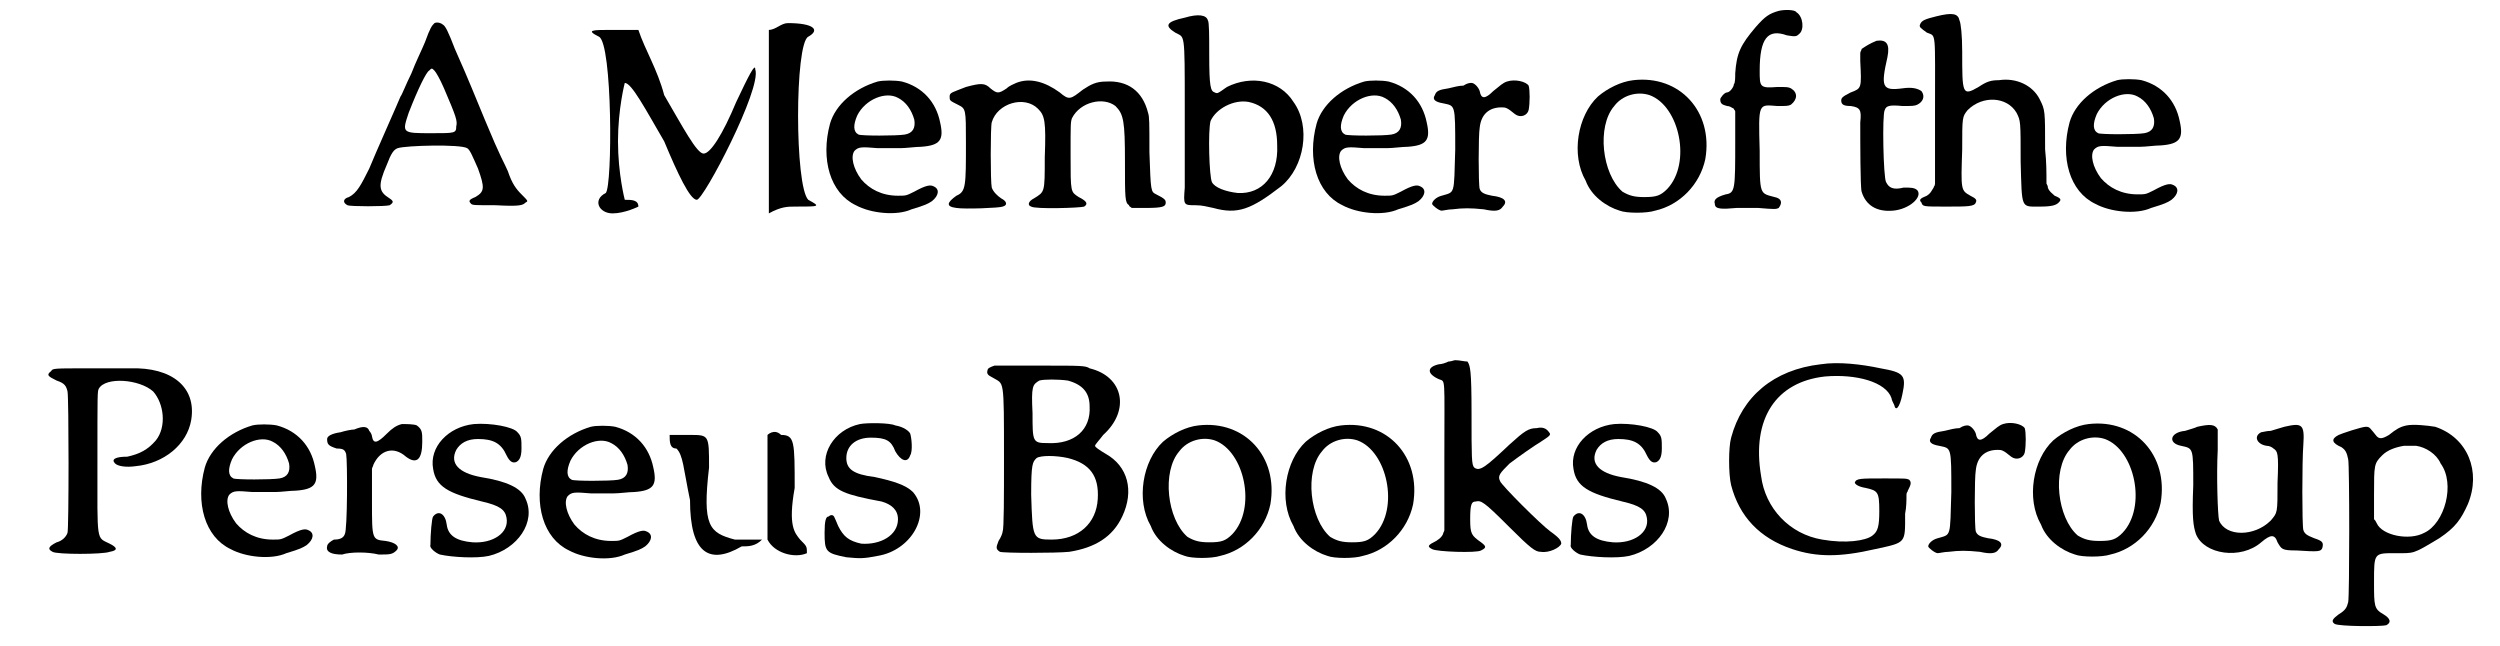
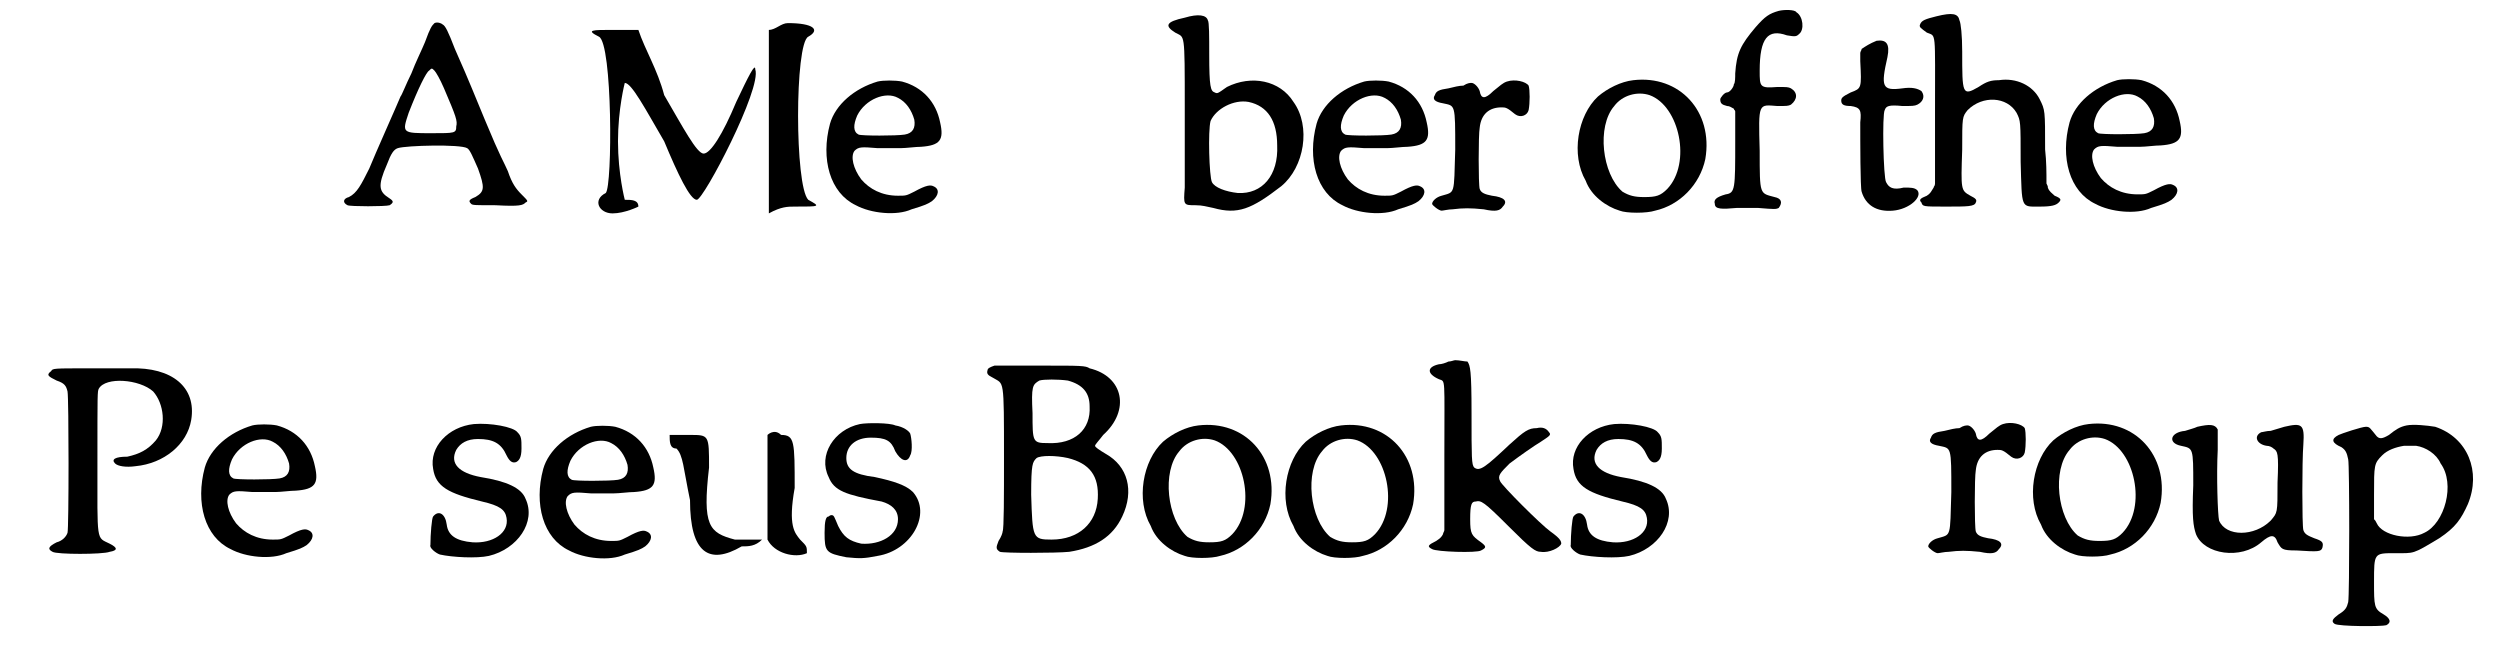
<svg xmlns="http://www.w3.org/2000/svg" xmlns:xlink="http://www.w3.org/1999/xlink" width="182px" height="47px" viewBox="0 0 1828 475" version="1.1">
  <defs>
    <path id="gl3333" d="M 78 10 C 76 12 75 13 71 24 C 69 29 64 39 61 47 C 57 55 54 63 53 64 C 51 69 34 107 30 117 C 24 129 21 135 15 138 C 11 139 10 142 14 144 C 16 145 42 145 45 144 C 48 142 48 141 45 139 C 37 134 36 130 43 114 C 46 106 48 103 51 102 C 57 100 97 99 102 102 C 104 103 106 108 110 117 C 115 131 115 134 108 138 C 103 140 103 141 105 143 C 106 144 108 144 123 144 C 141 145 143 144 145 142 C 147 141 147 141 142 136 C 138 132 135 128 132 119 C 129 112 127 110 115 81 C 107 62 105 56 93 29 C 88 16 86 12 84 11 C 83 10 80 9 78 10 M 78 45 C 79 46 82 51 85 58 C 94 79 95 82 94 86 C 94 91 93 91 76 91 C 54 91 54 91 59 76 C 66 58 72 46 74 45 C 76 43 76 43 78 45 z" fill="black" />
    <path id="gl3334" d="M 153 4 C 148 4 144 9 139 9 C 139 28 139 52 139 76 C 139 96 139 120 139 144 C 148 139 153 139 158 139 C 177 139 177 139 168 134 C 158 124 158 19 168 14 C 177 9 172 4 153 4 M 14 14 C 24 19 24 124 19 129 C 9 134 14 144 24 144 C 33 144 43 139 43 139 C 43 134 38 134 33 134 C 33 134 28 115 28 91 C 28 67 33 48 33 48 C 38 48 48 67 62 91 C 72 115 81 134 86 134 C 91 134 134 52 129 38 C 129 33 124 43 115 62 C 105 86 96 100 91 100 C 86 100 76 81 62 57 C 57 38 48 24 43 9 C 33 9 28 9 24 9 C 9 9 4 9 14 14 z" fill="black" />
    <path id="gl3335" d="M 60 12 C 43 17 29 29 25 43 C 18 69 25 94 44 103 C 55 109 74 111 85 106 C 95 103 97 102 100 100 C 105 96 106 91 101 89 C 99 88 96 88 87 93 C 81 96 81 96 75 96 C 63 96 54 91 48 84 C 42 76 40 67 43 63 C 46 60 48 60 60 61 C 67 61 72 61 77 61 C 81 61 88 60 92 60 C 106 59 109 55 106 42 C 103 27 93 16 78 12 C 73 11 64 11 60 12 M 75 24 C 81 27 85 33 87 40 C 88 46 86 50 80 51 C 74 52 48 52 46 51 C 42 49 42 44 45 37 C 51 25 66 19 75 24 z" fill="black" />
-     <path id="gl3336" d="M 71 17 C 69 18 66 19 64 21 C 58 25 57 25 52 21 C 48 17 45 17 34 20 C 24 24 22 24 22 27 C 22 30 22 30 28 33 C 34 36 34 36 34 61 C 34 93 34 97 27 100 C 20 105 19 108 27 109 C 33 110 59 109 61 108 C 65 107 64 104 60 102 C 57 100 54 97 53 94 C 52 90 52 49 53 46 C 57 32 77 26 87 36 C 92 41 93 45 92 72 C 92 98 92 97 84 102 C 80 104 79 107 82 108 C 85 110 118 109 121 108 C 124 106 123 104 117 101 C 111 97 111 98 111 70 C 111 47 111 46 112 43 C 118 31 135 27 144 34 C 150 40 151 45 151 75 C 151 102 151 105 154 107 C 154 108 155 108 156 109 C 159 109 163 109 166 109 C 179 109 181 108 181 105 C 181 103 180 102 174 99 C 170 97 170 97 169 68 C 169 46 169 42 168 39 C 164 23 153 15 137 16 C 130 16 126 18 120 22 C 111 29 110 30 103 24 C 92 16 81 13 71 17 z" fill="black" />
    <path id="gl3337" d="M 36 10 C 22 13 21 16 29 21 C 36 25 36 19 36 76 C 36 103 36 129 36 135 C 35 148 35 148 44 148 C 49 148 52 149 57 150 C 75 155 85 151 107 134 C 124 120 129 90 116 72 C 106 56 85 52 67 61 C 60 66 60 66 58 65 C 55 64 54 61 54 37 C 54 24 54 13 53 12 C 52 8 46 7 36 10 M 83 72 C 97 75 104 86 104 104 C 105 126 93 140 75 139 C 66 138 58 135 56 131 C 54 127 53 93 55 86 C 59 77 72 70 83 72 z" fill="black" />
    <path id="gl3335" d="M 60 12 C 43 17 29 29 25 43 C 18 69 25 94 44 103 C 55 109 74 111 85 106 C 95 103 97 102 100 100 C 105 96 106 91 101 89 C 99 88 96 88 87 93 C 81 96 81 96 75 96 C 63 96 54 91 48 84 C 42 76 40 67 43 63 C 46 60 48 60 60 61 C 67 61 72 61 77 61 C 81 61 88 60 92 60 C 106 59 109 55 106 42 C 103 27 93 16 78 12 C 73 11 64 11 60 12 M 75 24 C 81 27 85 33 87 40 C 88 46 86 50 80 51 C 74 52 48 52 46 51 C 42 49 42 44 45 37 C 51 25 66 19 75 24 z" fill="black" />
    <path id="gl3338" d="M 75 24 C 72 25 70 27 65 31 C 59 37 56 37 55 31 C 54 28 51 25 49 25 C 48 25 46 25 43 27 C 40 27 36 28 32 29 C 25 30 23 31 22 34 C 20 37 22 39 28 40 C 37 42 37 40 37 74 C 36 108 37 105 27 108 C 23 109 20 112 20 114 C 20 115 25 119 27 119 C 28 119 32 118 35 118 C 43 117 48 117 58 118 C 67 120 70 119 72 116 C 76 112 73 109 64 108 C 59 107 56 106 55 103 C 54 100 54 63 55 58 C 56 48 62 43 71 43 C 74 43 75 43 81 48 C 85 51 90 49 91 45 C 92 40 92 30 91 27 C 89 24 81 22 75 24 z" fill="black" />
    <path id="gl3339" d="M 56 11 C 47 12 37 17 30 23 C 15 37 10 66 21 85 C 25 96 36 104 46 107 C 51 109 66 109 72 107 C 90 103 105 88 109 69 C 115 34 90 7 56 11 M 68 22 C 90 30 99 72 81 91 C 76 96 73 97 64 97 C 57 97 53 96 48 93 C 33 80 29 45 42 30 C 48 22 59 19 68 22 z" fill="black" />
    <path id="gl3340" d="M 69 8 C 62 10 59 12 52 20 C 41 33 38 39 37 54 C 37 57 37 61 36 62 C 36 64 33 68 31 68 C 29 68 26 72 26 73 C 26 76 27 77 31 78 C 33 78 34 79 36 80 C 36 81 37 81 37 82 C 37 89 37 97 37 104 C 37 139 37 142 30 143 C 23 145 21 147 22 150 C 22 154 27 154 38 153 C 45 153 48 153 54 153 C 66 154 67 154 69 153 C 72 149 71 146 66 145 C 55 142 55 144 55 111 C 54 75 54 77 68 78 C 75 78 76 78 78 77 C 83 73 83 68 78 65 C 76 64 75 64 68 64 C 55 65 55 64 55 52 C 55 28 61 21 75 26 C 81 27 82 27 84 25 C 88 22 87 12 82 9 C 81 7 73 7 69 8 z" fill="black" />
    <path id="gl3341" d="M 45 10 C 40 12 37 14 34 16 C 34 17 33 18 33 19 C 33 21 33 22 33 25 C 34 45 34 45 26 48 C 20 51 19 52 19 54 C 19 57 21 58 26 58 C 33 59 34 61 33 70 C 33 84 33 118 34 121 C 37 131 45 136 57 135 C 69 134 79 125 75 120 C 73 118 70 118 65 118 C 57 120 54 118 52 114 C 50 111 49 64 51 61 C 52 58 54 57 64 58 C 71 58 73 58 75 57 C 79 55 81 51 78 47 C 75 45 71 44 64 45 C 49 47 48 44 53 22 C 55 12 52 9 45 10 z" fill="black" />
    <path id="gl3342" d="M 41 10 C 33 12 30 13 29 16 C 28 18 30 19 34 22 C 41 25 40 19 40 80 C 40 98 40 115 40 133 C 40 135 39 135 39 136 C 37 139 37 140 34 142 C 29 144 28 145 30 147 C 31 150 31 150 48 150 C 64 150 69 150 70 147 C 71 145 70 144 66 142 C 59 138 59 138 60 108 C 60 84 60 84 64 79 C 75 68 93 69 100 81 C 103 87 103 87 103 117 C 104 152 103 150 117 150 C 126 150 129 149 131 147 C 133 145 133 144 128 142 C 126 140 124 139 123 136 C 123 135 123 135 122 133 C 122 125 122 117 121 108 C 121 79 121 79 117 71 C 112 61 100 55 87 57 C 81 57 78 58 72 62 C 60 69 60 67 60 36 C 60 24 59 15 58 13 C 57 8 53 7 41 10 z" fill="black" />
    <path id="gl3335" d="M 60 12 C 43 17 29 29 25 43 C 18 69 25 94 44 103 C 55 109 74 111 85 106 C 95 103 97 102 100 100 C 105 96 106 91 101 89 C 99 88 96 88 87 93 C 81 96 81 96 75 96 C 63 96 54 91 48 84 C 42 76 40 67 43 63 C 46 60 48 60 60 61 C 67 61 72 61 77 61 C 81 61 88 60 92 60 C 106 59 109 55 106 42 C 103 27 93 16 78 12 C 73 11 64 11 60 12 M 75 24 C 81 27 85 33 87 40 C 88 46 86 50 80 51 C 74 52 48 52 46 51 C 42 49 42 44 45 37 C 51 25 66 19 75 24 z" fill="black" />
    <path id="gl3343" d="M 59 37 C 34 37 33 37 32 39 C 28 42 30 43 36 46 C 42 48 43 50 44 54 C 45 59 45 155 44 158 C 43 161 40 164 36 165 C 30 168 29 170 33 172 C 36 174 70 174 75 172 C 81 171 81 169 75 166 C 65 161 66 166 66 105 C 66 55 66 54 67 52 C 72 43 97 45 107 54 C 115 63 117 80 109 90 C 103 97 97 100 88 102 C 79 102 76 104 79 107 C 81 109 87 110 94 109 C 115 107 132 93 135 75 C 139 51 121 36 90 37 C 87 37 73 37 59 37 z" fill="black" />
    <path id="gl3335" d="M 60 12 C 43 17 29 29 25 43 C 18 69 25 94 44 103 C 55 109 74 111 85 106 C 95 103 97 102 100 100 C 105 96 106 91 101 89 C 99 88 96 88 87 93 C 81 96 81 96 75 96 C 63 96 54 91 48 84 C 42 76 40 67 43 63 C 46 60 48 60 60 61 C 67 61 72 61 77 61 C 81 61 88 60 92 60 C 106 59 109 55 106 42 C 103 27 93 16 78 12 C 73 11 64 11 60 12 M 75 24 C 81 27 85 33 87 40 C 88 46 86 50 80 51 C 74 52 48 52 46 51 C 42 49 42 44 45 37 C 51 25 66 19 75 24 z" fill="black" />
-     <path id="gl3344" d="M 79 24 C 75 25 72 27 68 31 C 61 38 58 39 57 33 C 57 32 56 30 55 29 C 54 26 51 25 44 28 C 42 28 37 29 34 30 C 27 31 24 33 24 35 C 24 39 25 40 31 42 C 36 42 37 43 38 46 C 39 51 39 102 37 105 C 36 108 33 109 29 109 C 27 110 24 112 24 114 C 23 118 27 120 35 120 C 41 118 54 118 62 120 C 70 120 72 120 75 117 C 78 114 74 111 67 110 C 57 109 57 109 57 81 C 57 73 57 65 57 57 C 57 56 58 55 58 54 C 63 43 73 40 82 48 C 90 54 94 50 94 37 C 94 30 94 28 90 25 C 88 24 82 24 79 24 z" fill="black" />
    <path id="gl3345" d="M 46 10 C 27 12 13 27 16 43 C 18 56 27 61 52 67 C 65 70 69 73 70 79 C 72 90 60 98 45 97 C 33 96 27 92 26 84 C 25 76 20 73 16 78 C 15 79 14 91 14 99 C 13 101 18 105 21 106 C 30 108 48 109 57 107 C 78 102 92 82 84 65 C 81 57 70 52 51 49 C 35 46 28 39 33 29 C 36 24 41 21 49 21 C 60 21 66 24 70 33 C 72 37 74 39 77 38 C 79 37 81 35 81 28 C 81 21 81 19 78 16 C 75 12 58 9 46 10 z" fill="black" />
    <path id="gl3335" d="M 60 12 C 43 17 29 29 25 43 C 18 69 25 94 44 103 C 55 109 74 111 85 106 C 95 103 97 102 100 100 C 105 96 106 91 101 89 C 99 88 96 88 87 93 C 81 96 81 96 75 96 C 63 96 54 91 48 84 C 42 76 40 67 43 63 C 46 60 48 60 60 61 C 67 61 72 61 77 61 C 81 61 88 60 92 60 C 106 59 109 55 106 42 C 103 27 93 16 78 12 C 73 11 64 11 60 12 M 75 24 C 81 27 85 33 87 40 C 88 46 86 50 80 51 C 74 52 48 52 46 51 C 42 49 42 44 45 37 C 51 25 66 19 75 24 z" fill="black" />
    <path id="gl3346" d="M 4 9 C 4 14 4 19 9 19 C 14 24 14 33 19 57 C 19 96 33 105 57 91 C 62 91 67 91 72 86 C 67 86 62 86 52 86 C 33 81 28 76 33 33 C 33 9 33 9 19 9 C 14 9 4 9 4 9 M 76 9 C 76 14 76 76 76 86 C 81 96 96 100 105 96 C 105 91 105 91 100 86 C 96 81 91 76 96 48 C 96 14 96 9 86 9 C 81 4 76 9 76 9 z" fill="black" />
    <path id="gl3347" d="M 41 11 C 22 15 10 34 18 50 C 22 60 30 63 57 68 C 64 70 69 74 69 81 C 69 93 56 100 42 99 C 33 97 29 94 25 86 C 22 79 22 78 20 78 C 19 78 18 79 18 79 C 16 79 15 82 15 91 C 15 105 16 106 31 109 C 41 110 44 110 54 108 C 79 104 94 77 80 61 C 75 56 66 53 52 50 C 36 48 31 44 31 36 C 31 27 38 21 49 21 C 60 21 64 23 67 31 C 71 38 76 40 78 34 C 80 31 79 21 78 18 C 77 16 73 13 67 12 C 63 10 46 10 41 11 z" fill="black" />
    <path id="gl3348" d="M 20 16 C 17 17 15 18 15 19 C 14 22 15 23 19 25 C 27 30 27 24 27 84 C 27 112 27 136 26 138 C 26 139 25 142 23 145 C 21 150 21 151 24 153 C 27 154 65 154 75 153 C 94 150 107 142 114 127 C 123 108 118 90 102 81 C 97 78 94 76 94 75 C 94 74 97 71 100 67 C 120 49 115 24 90 18 C 87 16 84 16 54 16 C 36 16 21 16 20 16 M 74 27 C 85 30 90 36 90 46 C 91 63 79 74 59 73 C 48 73 48 72 48 51 C 47 31 48 30 53 27 C 56 26 67 26 74 27 M 74 84 C 90 88 97 97 96 114 C 95 132 82 144 62 144 C 48 144 48 143 47 111 C 47 88 48 87 51 84 C 54 82 65 82 74 84 z" fill="black" />
    <path id="gl3339" d="M 56 11 C 47 12 37 17 30 23 C 15 37 10 66 21 85 C 25 96 36 104 46 107 C 51 109 66 109 72 107 C 90 103 105 88 109 69 C 115 34 90 7 56 11 M 68 22 C 90 30 99 72 81 91 C 76 96 73 97 64 97 C 57 97 53 96 48 93 C 33 80 29 45 42 30 C 48 22 59 19 68 22 z" fill="black" />
    <path id="gl3339" d="M 56 11 C 47 12 37 17 30 23 C 15 37 10 66 21 85 C 25 96 36 104 46 107 C 51 109 66 109 72 107 C 90 103 105 88 109 69 C 115 34 90 7 56 11 M 68 22 C 90 30 99 72 81 91 C 76 96 73 97 64 97 C 57 97 53 96 48 93 C 33 80 29 45 42 30 C 48 22 59 19 68 22 z" fill="black" />
    <path id="gl3349" d="M 54 8 C 53 8 51 9 49 9 C 47 10 44 11 42 11 C 33 13 33 18 42 22 C 47 24 46 19 46 79 C 46 97 46 115 46 133 C 46 134 45 135 45 136 C 44 138 43 139 40 141 C 34 144 33 145 37 147 C 40 149 70 150 73 148 C 77 146 77 145 73 142 C 66 137 65 136 65 125 C 65 114 66 112 69 112 C 73 111 75 112 93 130 C 110 147 113 149 117 149 C 123 150 131 146 132 143 C 132 141 131 139 124 134 C 117 129 88 100 87 97 C 85 93 87 91 94 84 C 102 78 112 71 117 68 C 123 64 125 63 123 61 C 121 58 118 57 114 58 C 108 58 105 60 94 70 C 76 87 72 90 68 87 C 66 85 66 80 66 47 C 66 15 65 12 63 9 C 61 9 57 8 54 8 z" fill="black" />
    <path id="gl3345" d="M 46 10 C 27 12 13 27 16 43 C 18 56 27 61 52 67 C 65 70 69 73 70 79 C 72 90 60 98 45 97 C 33 96 27 92 26 84 C 25 76 20 73 16 78 C 15 79 14 91 14 99 C 13 101 18 105 21 106 C 30 108 48 109 57 107 C 78 102 92 82 84 65 C 81 57 70 52 51 49 C 35 46 28 39 33 29 C 36 24 41 21 49 21 C 60 21 66 24 70 33 C 72 37 74 39 77 38 C 79 37 81 35 81 28 C 81 21 81 19 78 16 C 75 12 58 9 46 10 z" fill="black" />
-     <path id="gl3350" d="M 96 9 C 61 13 38 33 30 63 C 28 70 28 90 30 98 C 36 121 51 137 75 145 C 93 151 110 151 136 145 C 159 140 158 141 158 119 C 159 114 159 109 159 105 C 159 103 160 103 160 102 C 162 98 163 96 161 94 C 159 93 159 93 142 93 C 125 93 122 93 121 96 C 121 97 123 99 129 100 C 138 102 139 103 139 117 C 139 128 138 132 134 135 C 129 139 114 141 97 138 C 73 134 55 115 52 91 C 45 49 63 22 99 18 C 122 16 144 22 148 34 C 148 35 149 37 150 39 C 151 44 154 41 156 31 C 159 17 157 15 140 12 C 126 9 109 7 96 9 z" fill="black" />
    <path id="gl3338" d="M 75 24 C 72 25 70 27 65 31 C 59 37 56 37 55 31 C 54 28 51 25 49 25 C 48 25 46 25 43 27 C 40 27 36 28 32 29 C 25 30 23 31 22 34 C 20 37 22 39 28 40 C 37 42 37 40 37 74 C 36 108 37 105 27 108 C 23 109 20 112 20 114 C 20 115 25 119 27 119 C 28 119 32 118 35 118 C 43 117 48 117 58 118 C 67 120 70 119 72 116 C 76 112 73 109 64 108 C 59 107 56 106 55 103 C 54 100 54 63 55 58 C 56 48 62 43 71 43 C 74 43 75 43 81 48 C 85 51 90 49 91 45 C 92 40 92 30 91 27 C 89 24 81 22 75 24 z" fill="black" />
-     <path id="gl3339" d="M 56 11 C 47 12 37 17 30 23 C 15 37 10 66 21 85 C 25 96 36 104 46 107 C 51 109 66 109 72 107 C 90 103 105 88 109 69 C 115 34 90 7 56 11 M 68 22 C 90 30 99 72 81 91 C 76 96 73 97 64 97 C 57 97 53 96 48 93 C 33 80 29 45 42 30 C 48 22 59 19 68 22 z" fill="black" />
    <path id="gl3351" d="M 28 9 C 26 10 22 11 19 12 C 8 13 6 21 16 23 C 25 25 25 24 25 52 C 24 76 25 82 27 88 C 33 103 60 107 75 94 C 82 88 85 88 87 94 C 90 99 90 100 101 100 C 117 101 119 101 120 98 C 121 94 120 93 114 91 C 109 89 107 88 106 85 C 105 82 105 34 106 22 C 107 7 105 6 92 9 C 89 10 85 11 82 12 C 79 12 76 13 75 13 C 69 16 72 22 79 23 C 81 23 83 24 84 25 C 87 27 88 28 87 50 C 87 73 87 72 82 78 C 70 90 49 90 44 78 C 43 74 42 45 43 26 C 43 15 43 12 43 11 C 41 7 37 7 28 9 z" fill="black" />
    <path id="gl3352" d="M 84 39 C 79 40 76 42 71 46 C 66 49 64 49 62 47 C 57 41 57 40 54 40 C 51 40 36 45 34 46 C 28 49 29 52 36 55 C 39 57 40 59 41 64 C 42 68 42 164 41 169 C 40 173 39 175 34 178 C 30 181 28 183 31 185 C 34 187 66 187 69 186 C 73 184 72 181 67 178 C 60 174 60 172 60 154 C 60 133 60 133 75 133 C 90 133 88 134 108 122 C 120 114 124 108 129 97 C 139 73 129 48 105 40 C 99 39 89 38 84 39 M 91 54 C 98 55 106 60 109 67 C 120 82 112 111 97 118 C 86 124 66 120 62 111 C 61 109 61 109 60 108 C 60 102 60 96 60 90 C 60 68 60 67 66 61 C 70 57 76 55 82 54 C 85 54 87 54 91 54 z" fill="black" />
  </defs>
  <use xlink:href="#gl3333" x="236" y="7" />
  <use xlink:href="#gl3334" x="421" y="13" />
  <use xlink:href="#gl3335" x="580" y="48" />
  <use xlink:href="#gl3336" x="671" y="44" />
  <use xlink:href="#gl3337" x="830" y="3" />
  <use xlink:href="#gl3335" x="938" y="48" />
  <use xlink:href="#gl3338" x="1028" y="36" />
  <use xlink:href="#gl3339" x="1140" y="48" />
  <use xlink:href="#gl3340" x="1234" y="0" />
  <use xlink:href="#gl3341" x="1330" y="20" />
  <use xlink:href="#gl3342" x="1378" y="2" />
  <use xlink:href="#gl3335" x="1492" y="47" />
  <use xlink:href="#gl3343" x="0" y="234" />
  <use xlink:href="#gl3335" x="120" y="301" />
  <use xlink:href="#gl3344" x="211" y="288" />
  <use xlink:href="#gl3345" x="297" y="302" />
  <use xlink:href="#gl3335" x="369" y="302" />
  <use xlink:href="#gl3346" x="483" y="311" />
  <use xlink:href="#gl3347" x="586" y="301" />
  <use xlink:href="#gl3348" x="706" y="253" />
  <use xlink:href="#gl3339" x="820" y="302" />
  <use xlink:href="#gl3339" x="925" y="302" />
  <use xlink:href="#gl3349" x="1011" y="257" />
  <use xlink:href="#gl3345" x="1136" y="302" />
  <use xlink:href="#gl3350" x="1238" y="259" />
  <use xlink:href="#gl3338" x="1393" y="288" />
  <use xlink:href="#gl3339" x="1475" y="301" />
  <use xlink:href="#gl3351" x="1583" y="305" />
  <use xlink:href="#gl3352" x="1681" y="274" />
</svg>